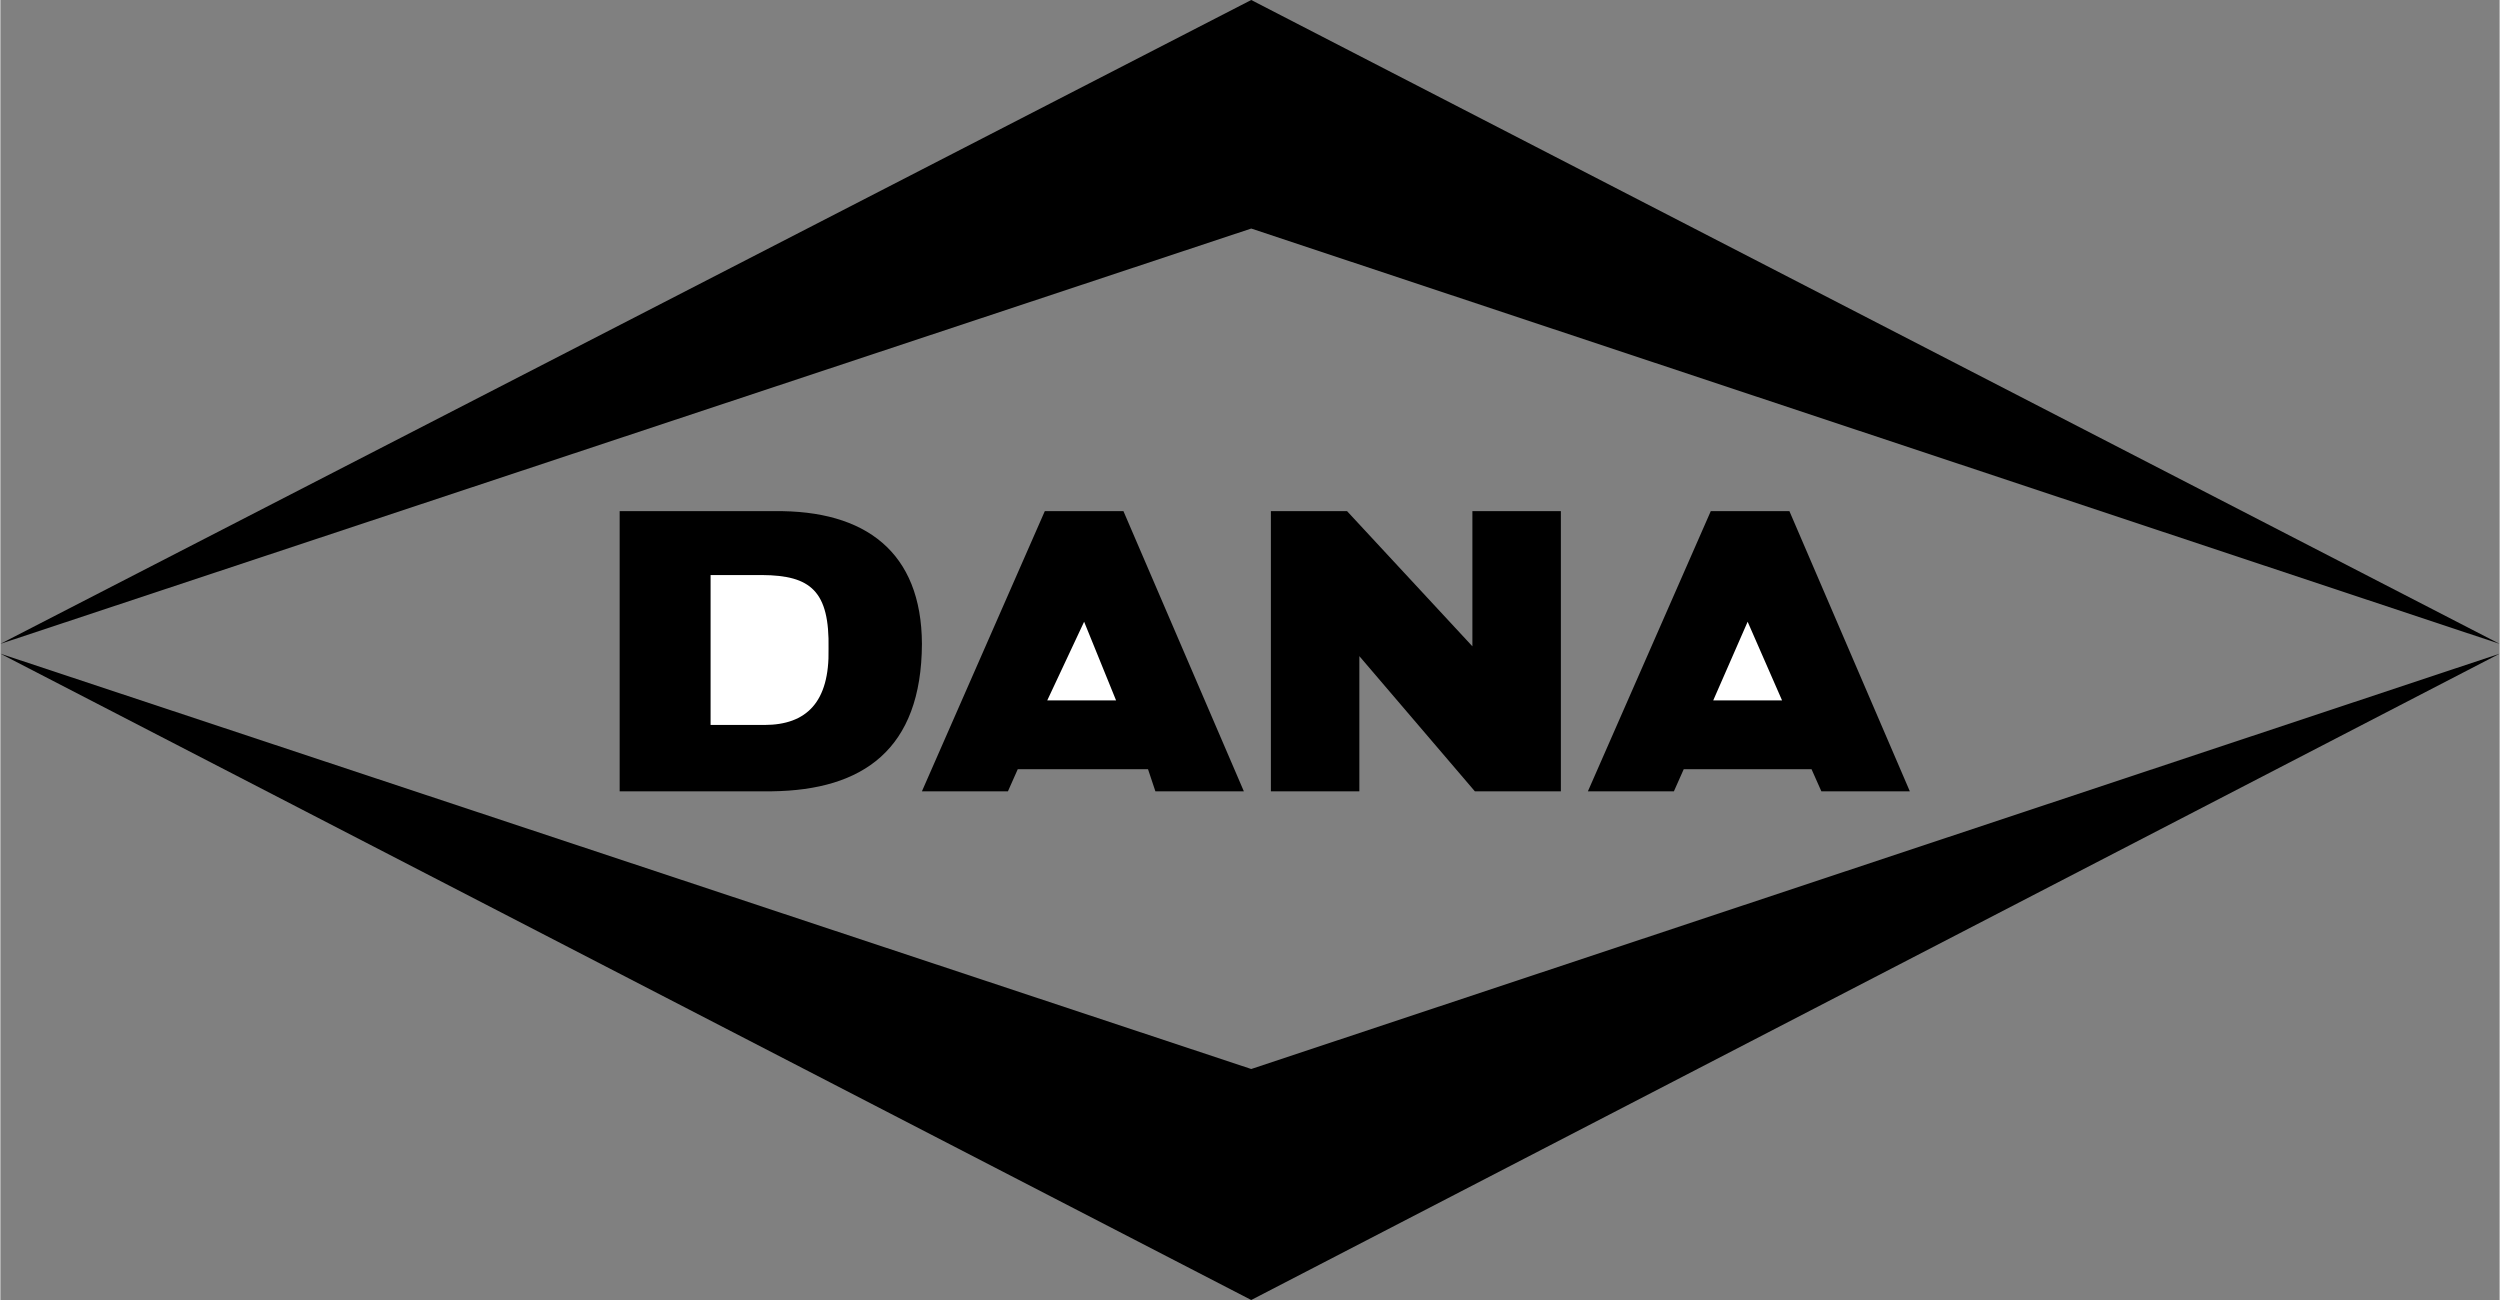
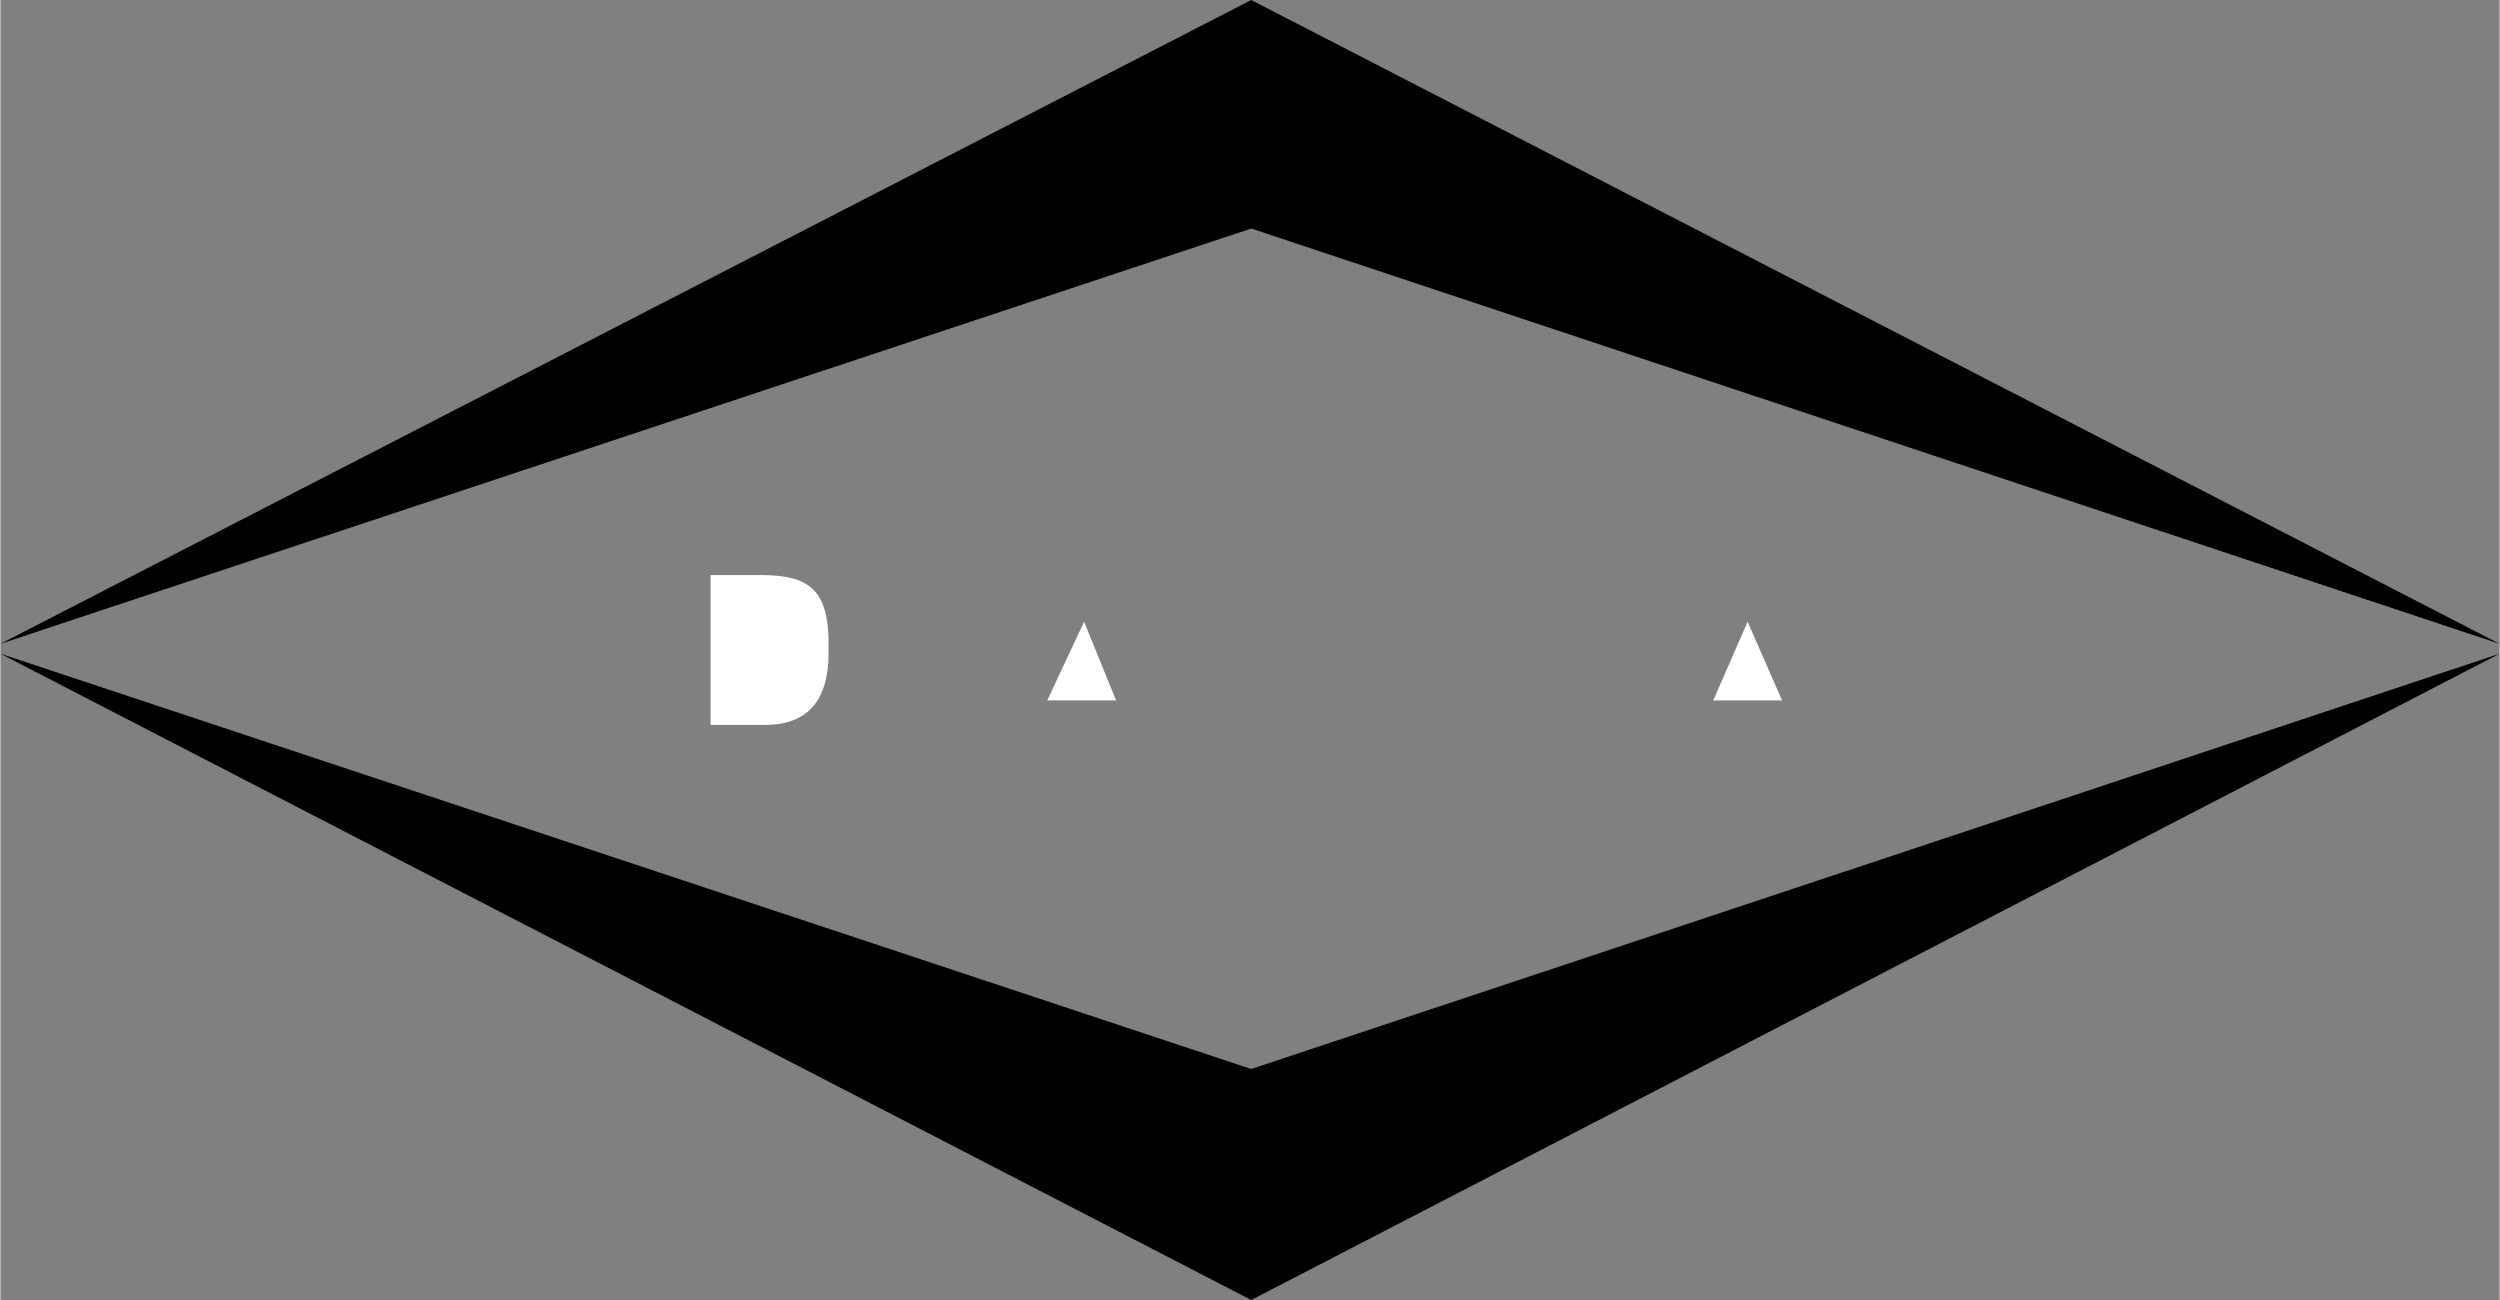
<svg xmlns="http://www.w3.org/2000/svg" width="2500" height="1300" viewBox="0 0 61.02 31.74">
  <rect x="0" y="0" width="61.02" height="31.74" fill="#808080" stroke="none" />
-   <path d="M15.12 19.32v-6.84h3.78c2.222-.028 3.59.998 3.6 3.24-.01 2.584-1.445 3.572-3.66 3.6h-3.72zM33.18 19.32h-2.16v-6.84h1.86l3.06 3.3v-3.3h2.16v6.84H36l-2.82-3.3zM28.2 19.32h2.16l-2.94-6.84H25.5l-3 6.84h2.1l.24-.54h3.18zM44.46 19.32h2.16l-2.94-6.84h-1.92l-3 6.84h2.1l.24-.54h3.12z" />
  <path d="M30.54 0l30.48 15.72L30.54 5.58 0 15.72zM30.54 31.74l30.48-15.78L30.54 26.1 0 15.96z" />
  <path d="M17.34 17.7h1.32c1.018-.003 1.588-.554 1.56-1.86.028-1.412-.438-1.792-1.62-1.8h-1.26v3.66zM27.24 17.1h-1.68l.9-1.92zM43.5 17.1h-1.68l.84-1.92z" fill="#fff" />
</svg>